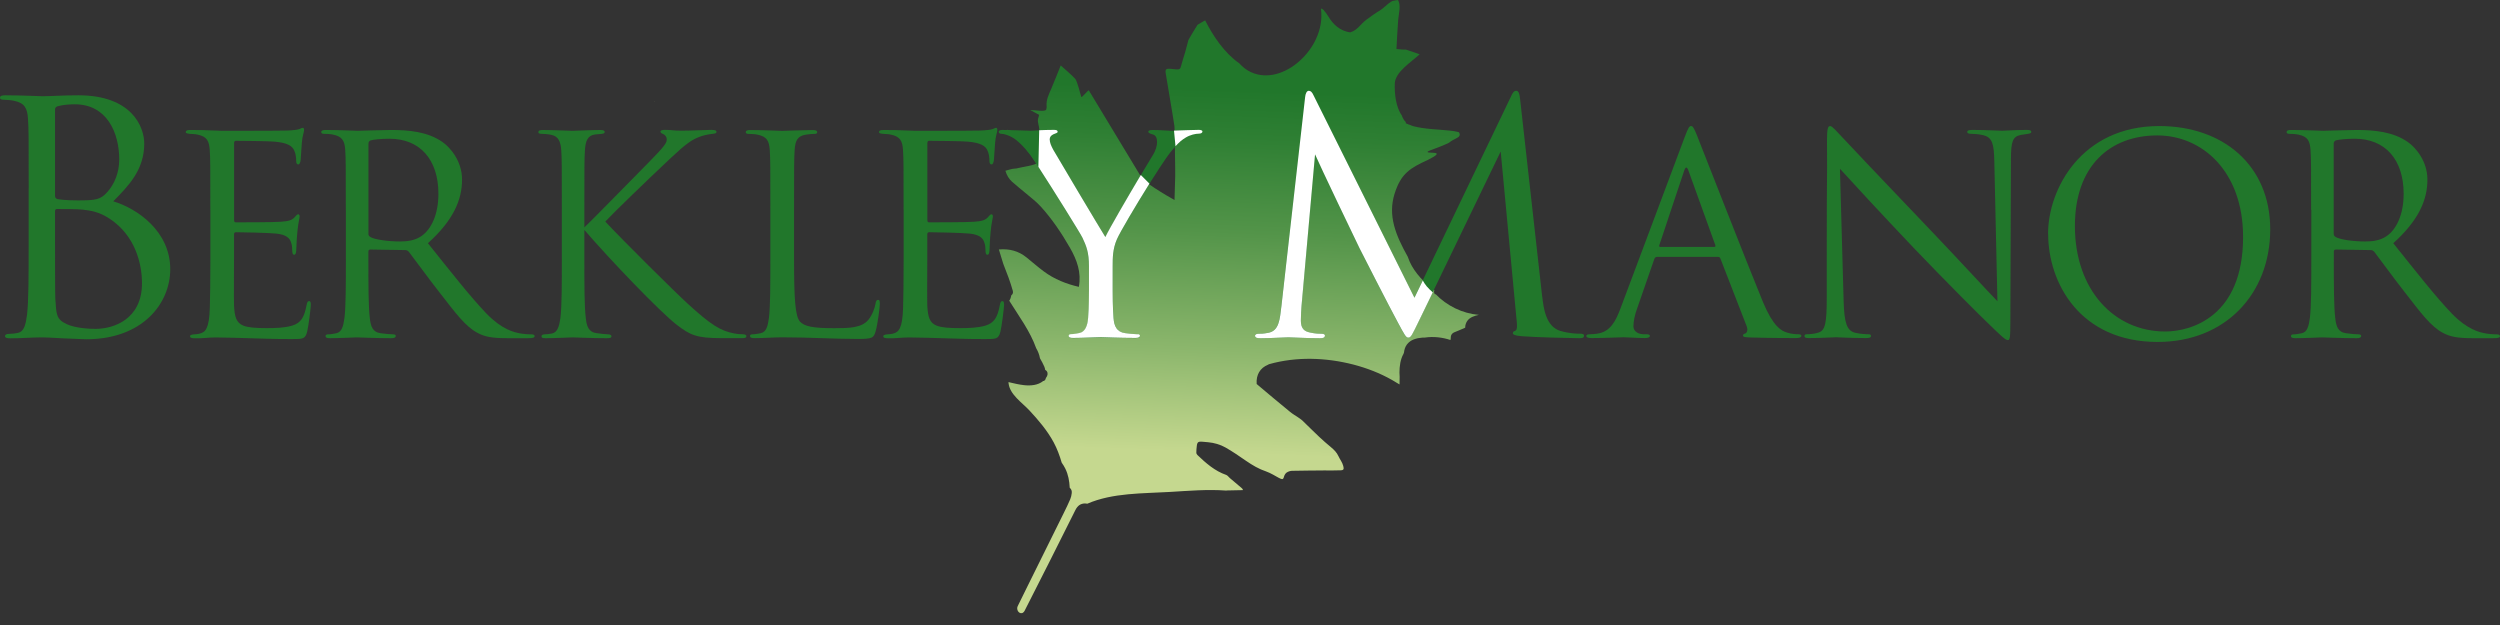
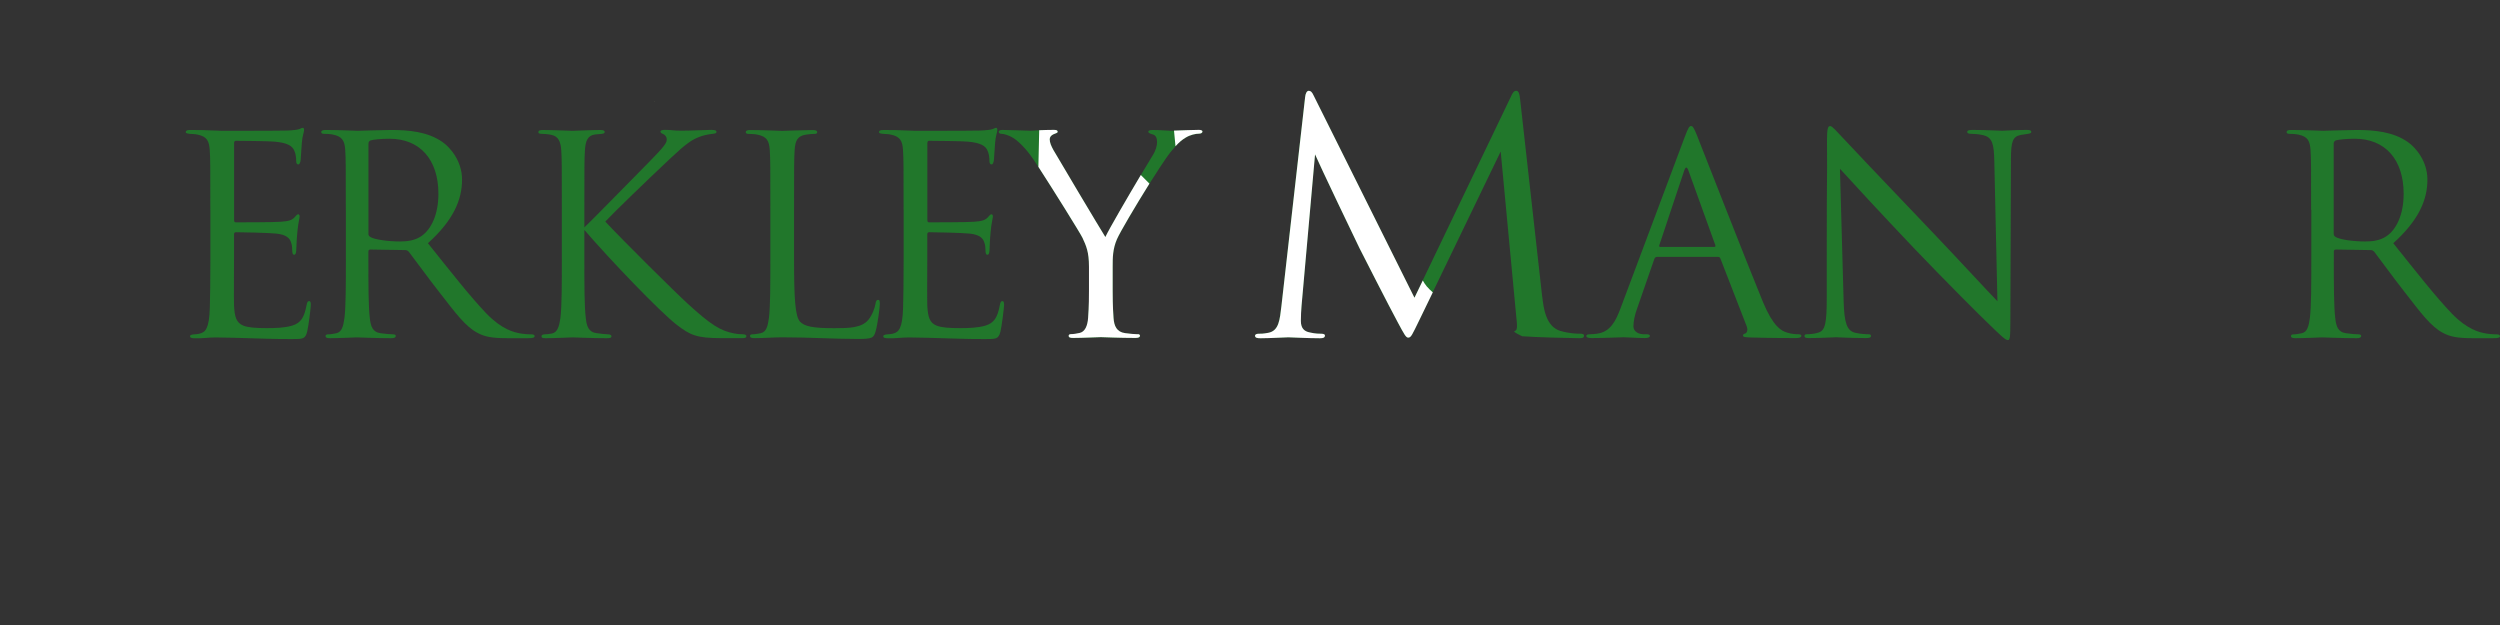
<svg xmlns="http://www.w3.org/2000/svg" width="200" height="50" viewBox="0 0 200 50" fill="none">
  <rect x="0" y="0" width="200" height="50" fill="#333333" stroke="none" />
-   <path d="M114.818 23.569C114.713 23.459 114.703 23.324 114.748 23.214C114.663 23.149 114.568 23.089 114.488 23.024C113.693 22.378 112.943 21.533 112.623 20.543C111.647 18.802 111.017 17.247 111.567 15.496C112.092 13.835 112.843 13.435 114.263 12.775C114.793 12.495 115.279 12.235 114.618 12.22C113.568 12.2 114.718 11.985 115.799 11.479C116.094 11.339 115.799 11.479 116.124 11.269C116.169 11.239 116.369 11.134 116.609 11.004C116.809 10.894 116.814 10.734 116.719 10.584C116.674 10.569 116.634 10.554 116.589 10.544C116.364 10.489 116.204 10.474 115.994 10.449C115.009 10.344 113.998 10.339 113.038 10.089C112.988 10.074 112.943 10.049 112.893 10.034C112.888 10.034 112.883 10.029 112.878 10.024C112.748 9.979 112.613 9.934 112.493 9.874C112.438 9.854 112.443 9.819 112.478 9.769C112.468 9.759 112.458 9.754 112.448 9.749C112.383 9.689 112.328 9.614 112.283 9.539C112.233 9.464 112.198 9.384 112.167 9.298C112.167 9.288 112.167 9.278 112.167 9.268C111.657 8.563 111.557 7.493 111.582 6.688C111.612 5.762 112.858 5.002 113.573 4.342C113.548 4.342 112.498 3.961 112.473 3.966C112.238 3.981 111.997 3.941 111.717 3.921C111.762 3.116 111.792 2.341 111.857 1.571C111.897 1.09 112.092 0.44 111.842 0C111.377 0.09 111.452 0 111.062 0.295C110.932 0.39 110.852 0.495 110.587 0.7C110.267 0.95 110.342 0.81 109.306 1.581C108.836 1.931 108.586 2.431 108.006 2.591C107.191 2.461 106.645 1.966 106.24 1.275C106.135 1.1 106.005 0.935 105.87 0.78C105.825 0.73 105.72 0.68 105.675 0.695C105.79 1.536 105.635 2.356 105.28 3.121C104.68 4.407 103.484 5.552 102.094 5.922C101.423 6.097 100.718 6.067 100.088 5.777C99.723 5.612 99.408 5.362 99.143 5.067C97.947 4.237 97.037 2.866 96.412 1.631C96.197 1.751 95.996 1.861 95.801 1.986C95.561 2.361 95.336 2.746 95.111 3.131C95.101 3.161 95.081 3.206 95.066 3.231C94.976 3.541 94.906 3.856 94.816 4.167C94.711 4.527 94.586 4.877 94.496 5.242C94.431 5.502 94.381 5.567 94.121 5.552C93.946 5.542 93.771 5.512 93.6 5.502C93.28 5.482 93.205 5.557 93.26 5.882C93.436 6.963 93.621 8.038 93.801 9.118C93.856 9.459 93.906 9.799 93.961 10.139C93.961 10.139 94.036 14.13 94.016 14.115L93.961 16.001C93.425 15.706 91.235 14.43 91.235 14.06L87.118 7.248C87.098 7.103 86.533 7.883 86.498 7.743C86.438 7.513 86.163 6.472 86.023 6.312C85.663 5.922 85.242 5.587 84.857 5.237C84.602 5.867 84.367 6.472 84.112 7.073C83.917 7.538 83.672 7.983 83.732 8.518C83.742 8.583 83.722 8.658 83.707 8.723C83.707 8.728 83.707 8.738 83.702 8.743C83.687 8.978 82.737 8.798 82.426 8.798C82.391 8.798 83.162 9.198 83.132 9.188C83.102 9.273 83.072 9.384 83.047 9.504C82.982 9.789 83.147 10.104 83.147 10.404C83.147 10.659 83.167 10.599 82.921 10.654C82.776 10.684 82.526 10.709 82.381 10.699C82.101 10.679 81.601 10.699 81.321 10.654C81.001 10.609 80.496 10.179 80.481 10.519C80.481 10.589 80.486 10.659 80.501 10.724C80.706 10.744 81.696 11.289 81.941 11.494C82.236 11.739 81.976 11.884 82.256 12.145C82.606 12.47 82.256 12.145 82.897 13.04C83.007 13.19 81.611 13.39 81.431 13.45C81.291 13.495 81.136 13.48 80.991 13.51C80.806 13.55 80.626 13.605 80.431 13.66C80.541 14.035 80.721 14.315 80.961 14.536C81.331 14.871 81.726 15.171 82.106 15.496C82.501 15.831 82.921 16.146 83.267 16.531C84.172 17.532 84.927 18.652 85.603 19.832C86.153 20.798 86.523 21.798 86.308 22.949C85.317 22.718 84.347 22.343 83.492 21.703C83.022 21.353 82.581 20.963 82.121 20.593C81.486 20.082 80.766 19.883 79.91 19.957C80.02 20.318 80.121 20.653 80.225 20.988C80.24 21.033 80.255 21.083 80.27 21.128C80.551 21.833 80.821 22.538 81.026 23.269C81.071 23.429 81.006 23.549 80.906 23.624C80.881 23.779 80.831 23.924 80.741 24.059C81.516 25.299 82.406 26.49 82.891 27.85C83.037 28.101 83.147 28.366 83.197 28.661C83.327 28.881 83.447 29.106 83.547 29.336C83.582 29.416 83.602 29.506 83.617 29.596C83.627 29.596 83.637 29.596 83.642 29.606C83.812 29.706 83.847 29.911 83.767 30.081C83.737 30.146 83.697 30.201 83.662 30.251C83.662 30.256 83.662 30.266 83.662 30.271C83.662 30.341 83.562 30.471 83.492 30.481C83.477 30.481 83.467 30.481 83.452 30.481C83.047 30.822 82.446 30.872 81.916 30.812C81.531 30.767 81.151 30.681 80.776 30.591C80.756 30.591 80.741 30.581 80.721 30.576C80.701 30.587 80.681 30.596 80.661 30.602C80.666 30.627 80.686 30.642 80.686 30.666C80.781 31.562 81.776 32.217 82.346 32.827C83.067 33.598 83.782 34.443 84.287 35.373C84.562 35.883 84.772 36.444 84.937 37.014C85.042 37.164 85.142 37.319 85.222 37.484C85.463 37.969 85.552 38.489 85.578 39.02C85.713 39.135 85.763 39.28 85.738 39.46C85.718 39.625 85.683 39.79 85.618 39.94C85.463 40.3 85.292 40.655 85.117 41.01C84.157 42.951 83.192 44.892 82.231 46.838C81.956 47.388 81.681 47.938 81.416 48.493C81.286 48.758 81.491 49.098 81.751 49.053C81.836 49.038 81.931 48.943 81.971 48.858C83.332 46.177 84.692 43.501 86.028 40.81C86.208 40.445 86.453 40.28 86.803 40.275C86.863 40.275 86.928 40.285 86.988 40.295C89.019 39.415 91.43 39.485 93.591 39.355C95.076 39.265 96.602 39.135 98.092 39.245C98.127 39.245 98.162 39.235 98.197 39.235C98.602 39.225 99.013 39.22 99.418 39.21C99.418 39.185 99.418 39.165 99.423 39.14C99.393 39.105 99.363 39.07 99.328 39.04C99.013 38.775 98.702 38.509 98.387 38.244C98.287 38.159 98.207 38.034 98.097 37.994C97.187 37.679 96.482 37.059 95.796 36.404C95.751 36.359 95.706 36.279 95.706 36.219C95.706 36.029 95.721 35.843 95.746 35.653C95.801 35.248 95.926 35.318 96.647 35.378C97.132 35.423 97.612 35.558 98.037 35.798C98.607 36.118 99.148 36.499 99.688 36.869C100.188 37.214 100.713 37.524 101.288 37.714C101.473 37.774 101.654 37.874 101.829 37.964C102.039 38.069 102.239 38.209 102.454 38.299C102.629 38.374 102.674 38.309 102.724 38.119C102.759 37.999 102.839 37.864 102.939 37.799C103.064 37.719 103.229 37.664 103.374 37.664C104.23 37.644 105.08 37.644 105.935 37.634C106.38 37.634 106.825 37.644 107.266 37.624C107.506 37.614 107.521 37.519 107.461 37.279C107.386 36.979 107.196 36.759 107.076 36.494C106.941 36.194 106.72 35.978 106.475 35.773C106.15 35.508 105.83 35.223 105.52 34.933C105.065 34.508 104.63 34.063 104.18 33.633C104.084 33.543 103.974 33.478 103.869 33.403C103.649 33.252 103.414 33.122 103.209 32.952C102.309 32.217 101.423 31.472 100.533 30.721C100.478 29.981 100.813 29.431 101.438 29.181C101.468 29.161 101.498 29.141 101.539 29.131C103.724 28.516 106.085 28.601 108.276 29.166C109.351 29.446 110.402 29.851 111.367 30.401C111.567 30.516 111.762 30.637 111.962 30.756C111.962 30.552 111.962 30.346 111.972 30.136C111.972 30.026 111.962 29.916 111.957 29.806C111.957 29.296 112.032 28.741 112.278 28.311C112.293 28.276 112.303 28.241 112.318 28.206C112.343 27.976 112.408 27.755 112.548 27.565C112.838 27.175 113.318 27.045 113.783 27.01C113.853 27.005 113.923 27.01 113.998 27.005C114.673 26.9 115.414 26.99 116.034 27.2C116.049 27.15 116.059 27.1 116.059 27.05C116.054 26.705 116.249 26.61 116.499 26.52C116.644 26.47 116.784 26.395 116.929 26.34C117.029 26.305 117.119 26.26 117.214 26.215C117.214 26 117.279 25.8 117.414 25.63C117.62 25.375 117.96 25.265 118.27 25.199C118.285 25.199 118.295 25.194 118.31 25.189C116.994 25.079 115.749 24.469 114.833 23.514L114.818 23.569Z" fill="url(#paint0_linear_145_44417)" />
  <path d="M93.966 10.174C93.966 10.174 93.956 10.159 93.951 10.149C93.961 10.149 93.966 10.149 93.976 10.149C93.976 10.159 93.971 10.164 93.966 10.174Z" fill="url(#paint1_linear_145_44417)" />
  <path d="M52.37 8.108H52.395C52.395 8.108 52.39 8.128 52.385 8.133C52.38 8.123 52.375 8.113 52.37 8.108Z" fill="url(#paint2_linear_145_44417)" />
-   <path d="M2.296 15.076C2.296 11.064 2.296 10.344 2.241 9.524C2.186 8.648 1.976 8.238 1.105 8.058C0.895 8.008 0.445 7.983 0.34 7.983C0.105 7.983 0 7.933 0 7.828C0 7.673 0.13 7.623 0.42 7.623C1.606 7.623 3.266 7.698 3.396 7.698C4.027 7.698 5.057 7.623 6.267 7.623C10.589 7.623 11.539 10.194 11.539 11.479C11.539 13.59 10.299 14.846 9.063 16.106C11.014 16.696 13.62 18.522 13.62 21.533C13.62 24.284 11.404 27.14 6.903 27.14C6.612 27.14 5.772 27.09 5.007 27.065C4.242 27.015 3.506 26.99 3.401 26.99C2.556 26.99 1.741 27.065 0.82 27.065C0.53 27.065 0.4 27.015 0.4 26.885C0.4 26.81 0.455 26.705 0.795 26.705C1.005 26.705 1.19 26.68 1.426 26.63C1.951 26.525 2.056 25.935 2.161 25.19C2.291 24.109 2.291 22.078 2.291 19.608V15.081L2.296 15.076ZM4.402 15.641C4.402 15.821 4.457 15.871 4.587 15.926C4.747 15.951 5.217 16.031 6.192 16.031C7.668 16.031 8.038 15.981 8.588 15.361C9.143 14.746 9.539 13.82 9.539 12.765C9.539 10.629 8.563 8.343 5.982 8.343C5.692 8.343 5.137 8.368 4.717 8.473C4.482 8.523 4.402 8.603 4.402 8.758V15.651V15.641ZM4.402 18.367C4.402 20.348 4.402 23.534 4.427 23.919C4.507 25.18 4.507 25.54 5.322 25.925C6.032 26.26 7.168 26.31 7.643 26.31C9.063 26.31 11.359 25.565 11.359 22.659C11.359 21.118 10.834 18.877 8.803 17.517C7.908 16.927 7.248 16.846 6.617 16.771C6.272 16.721 4.957 16.721 4.562 16.721C4.457 16.721 4.402 16.771 4.402 16.901V18.367Z" fill="#21772B" />
  <path d="M16.826 16.781C16.826 13.345 16.826 12.73 16.781 12.024C16.736 11.274 16.556 10.924 15.811 10.769C15.651 10.724 15.361 10.724 15.156 10.704C14.996 10.684 14.861 10.659 14.861 10.574C14.861 10.444 14.976 10.399 15.221 10.399C15.741 10.399 16.351 10.399 17.772 10.464C17.932 10.464 22.423 10.464 22.944 10.444C23.439 10.424 23.849 10.379 23.984 10.314C24.119 10.249 24.164 10.224 24.234 10.224C24.304 10.224 24.324 10.314 24.324 10.424C24.324 10.579 24.189 10.844 24.144 11.459C24.119 11.789 24.099 12.209 24.054 12.78C24.029 13 23.964 13.155 23.874 13.155C23.739 13.155 23.694 13.045 23.694 12.87C23.694 12.585 23.649 12.319 23.579 12.144C23.419 11.639 22.949 11.419 21.953 11.329C21.568 11.284 19.107 11.264 18.862 11.264C18.772 11.264 18.727 11.329 18.727 11.484V17.566C18.727 17.721 18.752 17.787 18.862 17.787C19.157 17.787 21.933 17.787 22.453 17.741C23.064 17.696 23.359 17.631 23.584 17.366C23.699 17.236 23.764 17.146 23.854 17.146C23.924 17.146 23.969 17.191 23.969 17.321C23.969 17.451 23.854 17.826 23.789 18.557C23.719 19.237 23.719 19.747 23.699 20.052C23.679 20.272 23.629 20.382 23.539 20.382C23.404 20.382 23.379 20.207 23.379 20.027C23.379 19.827 23.359 19.607 23.289 19.412C23.199 19.082 22.929 18.772 22.113 18.687C21.503 18.622 19.267 18.577 18.882 18.577C18.767 18.577 18.722 18.642 18.722 18.732V20.672C18.722 21.423 18.702 23.979 18.722 24.439C18.767 25.344 18.902 25.825 19.467 26.05C19.852 26.205 20.463 26.25 21.343 26.25C22.018 26.25 22.764 26.23 23.374 26.05C24.094 25.829 24.344 25.364 24.524 24.419C24.569 24.179 24.614 24.089 24.729 24.089C24.864 24.089 24.864 24.264 24.864 24.419C24.864 24.594 24.684 26.095 24.569 26.555C24.409 27.125 24.229 27.125 23.349 27.125C21.678 27.125 20.933 27.08 20.052 27.06C19.147 27.04 18.112 26.995 17.232 26.995C16.691 26.995 16.146 27.085 15.561 27.06C15.311 27.06 15.201 27.015 15.201 26.885C15.201 26.82 15.316 26.775 15.451 26.755C15.676 26.735 15.811 26.735 15.971 26.69C16.446 26.58 16.736 26.27 16.786 24.619C16.806 23.759 16.831 22.638 16.831 20.678V16.801L16.826 16.781Z" fill="#21772B" />
  <path d="M27.665 16.781C27.665 13.345 27.665 12.729 27.62 12.024C27.575 11.274 27.395 10.924 26.65 10.769C26.47 10.724 26.084 10.704 25.88 10.704C25.789 10.704 25.699 10.659 25.699 10.573C25.699 10.444 25.814 10.398 26.059 10.398C27.075 10.398 28.5 10.463 28.61 10.463C28.861 10.463 30.576 10.398 31.276 10.398C32.697 10.398 34.213 10.528 35.408 11.369C35.973 11.764 36.964 12.844 36.964 14.365C36.964 15.995 36.263 17.626 34.233 19.457C36.083 21.768 37.619 23.733 38.929 25.099C40.15 26.354 41.12 26.595 41.685 26.684C42.116 26.75 42.431 26.75 42.566 26.75C42.681 26.75 42.771 26.815 42.771 26.88C42.771 27.015 42.636 27.055 42.231 27.055H40.625C39.359 27.055 38.794 26.945 38.209 26.634C37.239 26.129 36.448 25.049 35.163 23.398C34.213 22.188 33.152 20.712 32.702 20.137C32.612 20.047 32.542 20.007 32.407 20.007L29.631 19.962C29.516 19.962 29.471 20.027 29.471 20.137V20.667C29.471 22.783 29.471 24.524 29.586 25.449C29.656 26.089 29.791 26.575 30.466 26.66C30.781 26.705 31.282 26.75 31.482 26.75C31.617 26.75 31.662 26.815 31.662 26.88C31.662 26.99 31.547 27.055 31.302 27.055C30.061 27.055 28.636 26.99 28.526 26.99C28.506 26.99 27.08 27.055 26.405 27.055C26.155 27.055 26.044 27.01 26.044 26.88C26.044 26.815 26.09 26.75 26.225 26.75C26.43 26.75 26.7 26.705 26.9 26.66C27.35 26.57 27.465 26.089 27.555 25.449C27.67 24.524 27.67 22.783 27.67 20.667V16.791L27.665 16.781ZM29.471 18.697C29.471 18.807 29.516 18.897 29.631 18.962C29.971 19.162 31.006 19.317 32.002 19.317C32.542 19.317 33.177 19.252 33.697 18.897C34.488 18.366 35.073 17.176 35.073 15.505C35.073 12.749 33.582 11.099 31.166 11.099C30.491 11.099 29.881 11.164 29.656 11.229C29.541 11.274 29.476 11.359 29.476 11.494V18.697H29.471Z" fill="#21772B" />
  <path d="M46.748 18.193C47.448 17.532 50.519 14.381 51.895 12.991C53.25 11.625 53.34 11.405 53.34 11.14C53.34 10.965 53.225 10.79 53.045 10.72C52.885 10.655 52.84 10.61 52.84 10.52C52.84 10.43 52.975 10.39 53.18 10.39C53.835 10.39 53.765 10.455 54.535 10.455C55.236 10.455 56.566 10.39 56.931 10.39C57.246 10.39 57.316 10.455 57.316 10.545C57.316 10.635 57.272 10.675 57.066 10.7C56.636 10.745 56.231 10.83 55.916 10.965C55.351 11.185 54.921 11.45 53.57 12.726C51.584 14.596 49.008 17.087 48.423 17.727C49.844 19.248 53.955 23.325 55.016 24.295C56.866 25.991 57.657 26.476 58.742 26.676C58.947 26.721 59.172 26.741 59.397 26.741C59.577 26.741 59.712 26.786 59.712 26.896C59.712 27.006 59.622 27.051 59.372 27.051H57.702C55.736 27.051 55.216 26.811 54.155 25.995C52.8 24.96 48.738 20.709 46.748 18.393V20.663C46.748 22.779 46.748 24.52 46.863 25.445C46.933 26.085 47.068 26.571 47.743 26.656C48.058 26.701 48.513 26.746 48.648 26.746C48.853 26.746 48.918 26.836 48.918 26.901C48.918 27.011 48.828 27.056 48.578 27.056C47.338 27.056 45.912 26.991 45.802 26.991C45.692 26.991 44.357 27.056 43.681 27.056C43.431 27.056 43.321 27.036 43.321 26.901C43.321 26.836 43.366 26.746 43.571 26.746C43.706 26.746 43.956 26.726 44.157 26.681C44.607 26.591 44.742 26.085 44.832 25.445C44.947 24.52 44.947 22.779 44.947 20.663V16.787C44.947 13.351 44.947 12.736 44.902 12.03C44.857 11.28 44.632 10.905 44.137 10.795C43.886 10.73 43.481 10.705 43.321 10.705C43.141 10.705 43.071 10.66 43.071 10.575C43.071 10.445 43.186 10.4 43.431 10.4C44.177 10.4 45.687 10.465 45.802 10.465C45.917 10.465 47.338 10.4 48.013 10.4C48.263 10.4 48.373 10.445 48.373 10.555C48.373 10.645 48.328 10.685 48.123 10.71C47.873 10.73 47.853 10.73 47.628 10.755C47.018 10.82 46.838 11.26 46.793 12.03C46.748 12.736 46.748 13.351 46.748 16.787V18.198V18.193Z" fill="#21772B" />
  <path d="M63.524 20.703C63.524 23.939 63.614 25.35 64.019 25.75C64.379 26.1 64.969 26.255 66.73 26.255C67.925 26.255 68.921 26.235 69.461 25.595C69.756 25.24 69.981 24.69 70.046 24.274C70.071 24.099 70.116 23.989 70.251 23.989C70.366 23.989 70.386 24.079 70.386 24.32C70.386 24.56 70.226 25.885 70.046 26.52C69.886 27.026 69.821 27.116 68.626 27.116C66.685 27.116 64.764 26.985 62.573 26.985C61.873 26.985 61.198 27.05 60.362 27.05C60.112 27.05 60.002 27.006 60.002 26.875C60.002 26.81 60.047 26.745 60.182 26.745C60.387 26.745 60.657 26.7 60.858 26.655C61.308 26.565 61.423 26.085 61.513 25.445C61.628 24.52 61.628 22.779 61.628 20.663V16.787C61.628 13.35 61.628 12.735 61.583 12.03C61.538 11.28 61.358 10.93 60.612 10.774C60.432 10.729 60.047 10.709 59.842 10.709C59.752 10.709 59.662 10.664 59.662 10.579C59.662 10.449 59.777 10.404 60.022 10.404C61.038 10.404 62.463 10.469 62.573 10.469C62.683 10.469 64.334 10.404 65.014 10.404C65.264 10.404 65.374 10.449 65.374 10.579C65.374 10.669 65.284 10.709 65.194 10.709C65.034 10.709 64.719 10.729 64.449 10.774C63.794 10.884 63.614 11.26 63.569 12.03C63.524 12.735 63.524 13.35 63.524 16.787V20.708V20.703Z" fill="#21772B" />
  <path d="M72.287 16.781C72.287 13.345 72.287 12.73 72.242 12.024C72.197 11.274 72.017 10.924 71.272 10.769C71.112 10.724 70.822 10.724 70.616 10.704C70.456 10.684 70.321 10.659 70.321 10.574C70.321 10.444 70.436 10.399 70.681 10.399C71.202 10.399 71.812 10.399 73.232 10.464C73.392 10.464 77.884 10.464 78.404 10.444C78.9 10.424 79.31 10.379 79.445 10.314C79.58 10.249 79.625 10.224 79.695 10.224C79.765 10.224 79.785 10.314 79.785 10.424C79.785 10.579 79.65 10.844 79.605 11.459C79.58 11.789 79.56 12.209 79.515 12.78C79.49 13 79.425 13.155 79.335 13.155C79.2 13.155 79.155 13.045 79.155 12.87C79.155 12.585 79.11 12.319 79.04 12.144C78.879 11.639 78.409 11.419 77.414 11.329C77.029 11.284 74.568 11.264 74.323 11.264C74.233 11.264 74.188 11.329 74.188 11.484V17.566C74.188 17.721 74.213 17.787 74.323 17.787C74.618 17.787 77.394 17.787 77.914 17.741C78.524 17.696 78.82 17.631 79.045 17.366C79.16 17.236 79.225 17.146 79.315 17.146C79.385 17.146 79.43 17.191 79.43 17.321C79.43 17.451 79.315 17.826 79.25 18.557C79.18 19.237 79.18 19.747 79.16 20.052C79.14 20.272 79.09 20.382 78.999 20.382C78.865 20.382 78.84 20.207 78.84 20.027C78.84 19.827 78.82 19.607 78.749 19.412C78.659 19.082 78.389 18.772 77.574 18.687C76.964 18.622 74.728 18.577 74.343 18.577C74.228 18.577 74.183 18.642 74.183 18.732V20.672C74.183 21.423 74.163 23.979 74.183 24.439C74.228 25.344 74.363 25.825 74.928 26.05C75.313 26.205 75.923 26.25 76.804 26.25C77.479 26.25 78.224 26.23 78.835 26.05C79.555 25.829 79.805 25.364 79.985 24.419C80.03 24.179 80.075 24.089 80.19 24.089C80.325 24.089 80.325 24.264 80.325 24.419C80.325 24.594 80.145 26.095 80.03 26.555C79.87 27.125 79.69 27.125 78.809 27.125C77.139 27.125 76.394 27.08 75.513 27.06C74.608 27.04 73.573 26.995 72.692 26.995C72.152 26.995 71.607 27.085 71.022 27.06C70.772 27.06 70.661 27.015 70.661 26.885C70.661 26.82 70.776 26.775 70.912 26.755C71.137 26.735 71.272 26.735 71.432 26.69C71.907 26.58 72.197 26.27 72.247 24.619C72.267 23.759 72.292 22.638 72.292 20.678V16.801L72.287 16.781Z" fill="#21772B" />
  <path d="M87.118 21.343C87.118 20.152 86.892 19.667 86.597 19.032C86.437 18.677 83.416 13.83 82.626 12.684C82.061 11.869 81.496 11.319 81.09 11.054C80.75 10.834 80.32 10.704 80.12 10.704C80.005 10.704 79.895 10.659 79.895 10.549C79.895 10.459 79.985 10.394 80.19 10.394C80.62 10.394 82.311 10.459 82.426 10.459C82.586 10.459 83.441 10.394 84.322 10.394C84.572 10.394 84.617 10.459 84.617 10.549C84.617 10.639 84.482 10.659 84.276 10.749C84.097 10.839 83.981 10.969 83.981 11.144C83.981 11.409 84.097 11.674 84.276 12.004C84.637 12.644 88.023 18.326 88.433 18.967C88.863 18.041 91.729 13.215 92.18 12.489C92.475 12.029 92.565 11.654 92.565 11.364C92.565 11.054 92.475 10.814 92.204 10.749C91.999 10.684 91.864 10.639 91.864 10.529C91.864 10.439 91.999 10.399 92.225 10.399C92.81 10.399 93.535 10.464 93.715 10.464C93.85 10.464 95.476 10.399 95.906 10.399C96.066 10.399 96.201 10.444 96.201 10.529C96.201 10.639 96.086 10.704 95.906 10.704C95.656 10.704 95.231 10.794 94.865 11.014C94.415 11.279 94.165 11.544 93.67 12.139C92.925 13.02 89.764 18.197 89.358 19.147C89.018 19.942 89.018 20.622 89.018 21.348V23.243C89.018 23.593 89.018 24.519 89.088 25.444C89.133 26.084 89.338 26.57 90.014 26.655C90.329 26.7 90.829 26.745 91.029 26.745C91.164 26.745 91.209 26.81 91.209 26.875C91.209 26.985 91.094 27.05 90.849 27.05C89.609 27.05 88.183 26.985 88.073 26.985C87.963 26.985 86.537 27.05 85.862 27.05C85.612 27.05 85.502 27.005 85.502 26.875C85.502 26.81 85.547 26.745 85.682 26.745C85.887 26.745 86.157 26.7 86.357 26.655C86.808 26.565 87.013 26.084 87.058 25.444C87.128 24.519 87.128 23.593 87.128 23.243V21.348L87.118 21.343Z" fill="#21772B" />
-   <path d="M123.381 23.739C123.486 24.664 123.672 26.105 124.802 26.465C125.567 26.695 126.172 26.695 126.433 26.695C126.563 26.695 126.723 26.72 126.723 26.85C126.723 27.005 126.643 27.055 126.328 27.055C125.747 27.055 122.746 26.98 121.771 26.9C121.166 26.85 121.031 26.77 121.031 26.645C121.031 26.54 121.086 26.515 121.216 26.465C121.401 26.39 121.376 26.005 121.321 25.54L120.055 12.12L113.523 25.645C112.968 26.775 112.888 27.005 112.652 27.005C112.467 27.005 112.337 26.75 111.837 25.825C111.152 24.564 108.886 20.117 108.756 19.857C108.521 19.397 105.49 13.045 105.2 12.35L104.119 24.459C104.094 24.869 104.064 25.229 104.064 25.67C104.064 26.31 104.379 26.52 104.774 26.595C105.225 26.7 105.565 26.7 105.725 26.7C105.885 26.7 105.99 26.75 105.99 26.83C105.99 27.01 105.86 27.06 105.595 27.06C104.619 27.06 103.274 26.985 103.064 26.985C102.824 26.985 101.563 27.06 100.848 27.06C100.583 27.06 100.398 27.035 100.398 26.855C100.398 26.75 100.528 26.7 100.663 26.7C100.873 26.7 101.058 26.7 101.453 26.625C102.324 26.47 102.374 25.545 102.509 24.489L104.404 7.778C104.429 7.493 104.534 7.263 104.694 7.263C104.854 7.263 104.96 7.368 105.09 7.648L113.153 23.819L120.901 7.673C121.006 7.443 121.111 7.263 121.296 7.263C121.481 7.263 121.561 7.468 121.611 7.958L123.376 23.744L123.381 23.739Z" fill="#21772B" />
+   <path d="M123.381 23.739C123.486 24.664 123.672 26.105 124.802 26.465C125.567 26.695 126.172 26.695 126.433 26.695C126.563 26.695 126.723 26.72 126.723 26.85C126.723 27.005 126.643 27.055 126.328 27.055C125.747 27.055 122.746 26.98 121.771 26.9C121.031 26.54 121.086 26.515 121.216 26.465C121.401 26.39 121.376 26.005 121.321 25.54L120.055 12.12L113.523 25.645C112.968 26.775 112.888 27.005 112.652 27.005C112.467 27.005 112.337 26.75 111.837 25.825C111.152 24.564 108.886 20.117 108.756 19.857C108.521 19.397 105.49 13.045 105.2 12.35L104.119 24.459C104.094 24.869 104.064 25.229 104.064 25.67C104.064 26.31 104.379 26.52 104.774 26.595C105.225 26.7 105.565 26.7 105.725 26.7C105.885 26.7 105.99 26.75 105.99 26.83C105.99 27.01 105.86 27.06 105.595 27.06C104.619 27.06 103.274 26.985 103.064 26.985C102.824 26.985 101.563 27.06 100.848 27.06C100.583 27.06 100.398 27.035 100.398 26.855C100.398 26.75 100.528 26.7 100.663 26.7C100.873 26.7 101.058 26.7 101.453 26.625C102.324 26.47 102.374 25.545 102.509 24.489L104.404 7.778C104.429 7.493 104.534 7.263 104.694 7.263C104.854 7.263 104.96 7.368 105.09 7.648L113.153 23.819L120.901 7.673C121.006 7.443 121.111 7.263 121.296 7.263C121.481 7.263 121.561 7.468 121.611 7.958L123.376 23.744L123.381 23.739Z" fill="#21772B" />
  <path d="M132.57 20.548C132.455 20.548 132.39 20.613 132.344 20.723L130.989 24.624C130.784 25.175 130.674 25.705 130.674 26.1C130.674 26.54 131.104 26.74 131.489 26.74H131.694C131.919 26.74 131.989 26.785 131.989 26.87C131.989 27.005 131.784 27.045 131.584 27.045C131.044 27.045 130.139 26.98 129.889 26.98C129.638 26.98 128.398 27.045 127.338 27.045C127.043 27.045 126.907 27 126.907 26.87C126.907 26.78 127.023 26.74 127.223 26.74C127.383 26.74 127.583 26.72 127.763 26.695C128.803 26.56 129.253 25.725 129.658 24.624L134.785 10.944C135.056 10.219 135.146 10.084 135.281 10.084C135.416 10.084 135.506 10.194 135.776 10.879C136.116 11.715 139.657 20.813 141.038 24.164C141.853 26.125 142.503 26.475 142.978 26.61C143.319 26.72 143.679 26.74 143.859 26.74C143.994 26.74 144.109 26.76 144.109 26.87C144.109 27.005 143.904 27.045 143.659 27.045C143.319 27.045 141.673 27.045 140.112 27C139.682 26.98 139.437 26.98 139.437 26.845C139.437 26.755 139.507 26.71 139.597 26.69C139.732 26.645 139.867 26.445 139.732 26.095L137.631 20.678C137.586 20.588 137.541 20.548 137.426 20.548H132.57ZM137.131 19.753C137.246 19.753 137.246 19.688 137.221 19.598L135.076 13.65C134.96 13.32 134.85 13.32 134.735 13.65L132.75 19.598C132.705 19.708 132.75 19.753 132.815 19.753H137.126H137.131Z" fill="#21772B" />
  <path d="M146.14 20.548C146.14 12.595 146.185 15.456 146.16 11.184C146.16 10.324 146.23 10.084 146.41 10.084C146.59 10.084 146.975 10.569 147.2 10.789C147.54 11.164 150.901 14.711 154.378 18.347C156.613 20.683 159.074 23.369 159.795 24.099L159.545 12.905C159.52 11.475 159.365 10.989 158.664 10.814C158.259 10.724 157.894 10.704 157.694 10.704C157.444 10.704 157.379 10.639 157.379 10.549C157.379 10.419 157.559 10.394 157.829 10.394C158.844 10.394 159.93 10.459 160.175 10.459C160.42 10.459 161.17 10.394 162.096 10.394C162.346 10.394 162.501 10.414 162.501 10.549C162.501 10.639 162.411 10.679 162.251 10.704C162.071 10.724 161.935 10.749 161.665 10.794C161.035 10.924 160.875 11.254 160.875 12.775L160.83 25.64C160.83 27.095 160.785 27.205 160.625 27.205C160.445 27.205 160.175 26.965 158.979 25.795C158.729 25.575 155.478 22.334 153.087 19.823C150.466 17.067 147.915 14.296 147.195 13.5L147.49 24.054C147.535 25.86 147.76 26.435 148.37 26.61C148.801 26.72 149.296 26.74 149.501 26.74C149.616 26.74 149.681 26.785 149.681 26.87C149.681 27.005 149.546 27.045 149.276 27.045C147.99 27.045 147.085 26.98 146.885 26.98C146.685 26.98 145.734 27.045 144.719 27.045C144.494 27.045 144.359 27.025 144.359 26.87C144.359 26.78 144.424 26.74 144.539 26.74C144.719 26.74 145.124 26.72 145.464 26.61C146.03 26.455 146.14 25.815 146.14 23.814V20.553V20.548Z" fill="#21772B" />
-   <path d="M163.846 18.697C163.846 15.126 166.513 10.084 172.745 10.084C177.827 10.084 181.618 13.21 181.618 18.347C181.618 23.484 178.052 27.355 172.61 27.355C166.422 27.355 163.852 22.664 163.852 18.697H163.846ZM179.447 18.962C179.447 13.675 176.151 10.834 172.585 10.834C168.813 10.834 165.992 13.255 165.992 18.082C165.992 23.214 169.153 26.52 173.215 26.52C175.246 26.52 179.447 25.375 179.447 18.962Z" fill="#21772B" />
  <path d="M184.889 16.781C184.889 13.345 184.889 12.729 184.844 12.024C184.799 11.274 184.619 10.924 183.874 10.769C183.694 10.724 183.309 10.704 183.109 10.704C183.019 10.704 182.929 10.659 182.929 10.573C182.929 10.444 183.044 10.398 183.289 10.398C184.304 10.398 185.73 10.463 185.84 10.463C186.09 10.463 187.805 10.398 188.506 10.398C189.926 10.398 191.442 10.528 192.637 11.369C193.202 11.764 194.193 12.844 194.193 14.365C194.193 15.995 193.493 17.626 191.462 19.457C193.312 21.768 194.848 23.733 196.159 25.099C197.379 26.354 198.349 26.595 198.915 26.684C199.345 26.75 199.66 26.75 199.795 26.75C199.91 26.75 200 26.815 200 26.88C200 27.015 199.865 27.055 199.46 27.055H197.859C196.594 27.055 196.029 26.945 195.443 26.634C194.473 26.129 193.683 25.049 192.397 23.398C191.447 22.188 190.386 20.712 189.936 20.137C189.846 20.047 189.776 20.007 189.641 20.007L186.865 19.962C186.75 19.962 186.705 20.027 186.705 20.137V20.667C186.705 22.783 186.705 24.524 186.82 25.449C186.89 26.089 187.025 26.575 187.7 26.66C188.016 26.705 188.511 26.75 188.716 26.75C188.851 26.75 188.896 26.815 188.896 26.88C188.896 26.99 188.781 27.055 188.536 27.055C187.295 27.055 185.87 26.99 185.76 26.99C185.735 26.99 184.314 27.055 183.639 27.055C183.389 27.055 183.279 27.01 183.279 26.88C183.279 26.815 183.324 26.75 183.459 26.75C183.664 26.75 183.934 26.705 184.134 26.66C184.584 26.57 184.699 26.089 184.789 25.449C184.904 24.524 184.904 22.783 184.904 20.667V16.791L184.889 16.781ZM186.695 18.697C186.695 18.807 186.74 18.897 186.855 18.962C187.195 19.162 188.231 19.317 189.226 19.317C189.766 19.317 190.401 19.252 190.917 18.897C191.707 18.366 192.292 17.176 192.292 15.505C192.292 12.749 190.802 11.099 188.386 11.099C187.71 11.099 187.1 11.164 186.875 11.229C186.76 11.274 186.695 11.359 186.695 11.494V18.697Z" fill="#21772B" />
  <path d="M91.024 26.74C90.819 26.74 90.324 26.695 90.009 26.65C89.334 26.56 89.128 26.08 89.083 25.439C89.013 24.514 89.013 23.589 89.013 23.238V21.343C89.013 20.617 89.013 19.932 89.353 19.142C89.599 18.572 90.844 16.466 91.954 14.69C91.724 14.46 91.494 14.23 91.264 14C90.239 15.726 88.728 18.312 88.428 18.962C88.023 18.322 84.637 12.639 84.272 11.999C84.091 11.669 83.977 11.404 83.977 11.139C83.977 10.964 84.091 10.829 84.272 10.744C84.477 10.654 84.612 10.634 84.612 10.544C84.612 10.454 84.567 10.389 84.317 10.389C83.886 10.389 83.471 10.404 83.136 10.419L83.071 13.35C84.197 15.08 86.462 18.717 86.597 19.022C86.893 19.662 87.118 20.147 87.118 21.333V23.229C87.118 23.579 87.118 24.504 87.048 25.429C87.003 26.07 86.798 26.555 86.347 26.64C86.142 26.685 85.872 26.73 85.672 26.73C85.537 26.73 85.492 26.795 85.492 26.86C85.492 26.995 85.607 27.035 85.852 27.035C86.528 27.035 87.953 26.97 88.063 26.97C88.173 26.97 89.599 27.035 90.839 27.035C91.089 27.035 91.199 26.97 91.199 26.86C91.199 26.795 91.154 26.73 91.019 26.73L91.024 26.74Z" fill="white" />
  <path d="M95.901 10.389C95.546 10.389 94.395 10.434 93.92 10.449C93.96 10.864 94 11.284 94.04 11.699C94.315 11.394 94.545 11.194 94.861 11.004C95.221 10.784 95.651 10.694 95.901 10.694C96.081 10.694 96.196 10.629 96.196 10.519C96.196 10.429 96.061 10.389 95.901 10.389Z" fill="white" />
  <path d="M114.128 22.894C114.008 22.748 113.908 22.598 113.823 22.438L113.157 23.819L105.094 7.648C104.964 7.363 104.859 7.263 104.699 7.263C104.539 7.263 104.434 7.493 104.409 7.778L102.513 24.489C102.383 25.545 102.328 26.47 101.458 26.625C101.063 26.7 100.878 26.7 100.668 26.7C100.538 26.7 100.403 26.75 100.403 26.855C100.403 27.035 100.588 27.06 100.853 27.06C101.563 27.06 102.828 26.985 103.069 26.985C103.279 26.985 104.624 27.06 105.599 27.06C105.865 27.06 105.995 27.01 105.995 26.83C105.995 26.755 105.89 26.7 105.73 26.7C105.569 26.7 105.229 26.7 104.779 26.595C104.384 26.515 104.069 26.31 104.069 25.67C104.069 25.234 104.094 24.874 104.124 24.459L105.204 12.35C105.494 13.045 108.526 19.392 108.761 19.857C108.891 20.117 111.157 24.564 111.842 25.825C112.342 26.75 112.472 27.01 112.657 27.01C112.892 27.01 112.972 26.78 113.527 25.65L114.623 23.389C114.448 23.234 114.278 23.079 114.128 22.899V22.894Z" fill="white" />
  <defs>
    <linearGradient id="paint0_linear_145_44417" x1="98.326" y1="43.88" x2="99.928" y2="1.716" gradientUnits="userSpaceOnUse">
      <stop offset="0.18" stop-color="#C5D88F" />
      <stop offset="0.37" stop-color="#8DB76D" />
      <stop offset="0.6" stop-color="#539449" />
      <stop offset="0.78" stop-color="#2E7F33" />
      <stop offset="0.87" stop-color="#21772B" />
    </linearGradient>
    <linearGradient id="paint1_linear_145_44417" x1="92.776" y1="43.695" x2="94.583" y2="-3.988" gradientUnits="userSpaceOnUse">
      <stop offset="0.18" stop-color="#C5D88F" />
      <stop offset="0.37" stop-color="#8DB76D" />
      <stop offset="0.6" stop-color="#539449" />
      <stop offset="0.78" stop-color="#2E7F33" />
      <stop offset="0.87" stop-color="#21772B" />
    </linearGradient>
    <linearGradient id="paint2_linear_145_44417" x1="52.37" y1="8.123" x2="52.4" y2="8.123" gradientUnits="userSpaceOnUse">
      <stop offset="0.18" stop-color="#C5D88F" />
      <stop offset="0.37" stop-color="#8DB76D" />
      <stop offset="0.6" stop-color="#539449" />
      <stop offset="0.78" stop-color="#2E7F33" />
      <stop offset="0.87" stop-color="#21772B" />
    </linearGradient>
  </defs>
</svg>